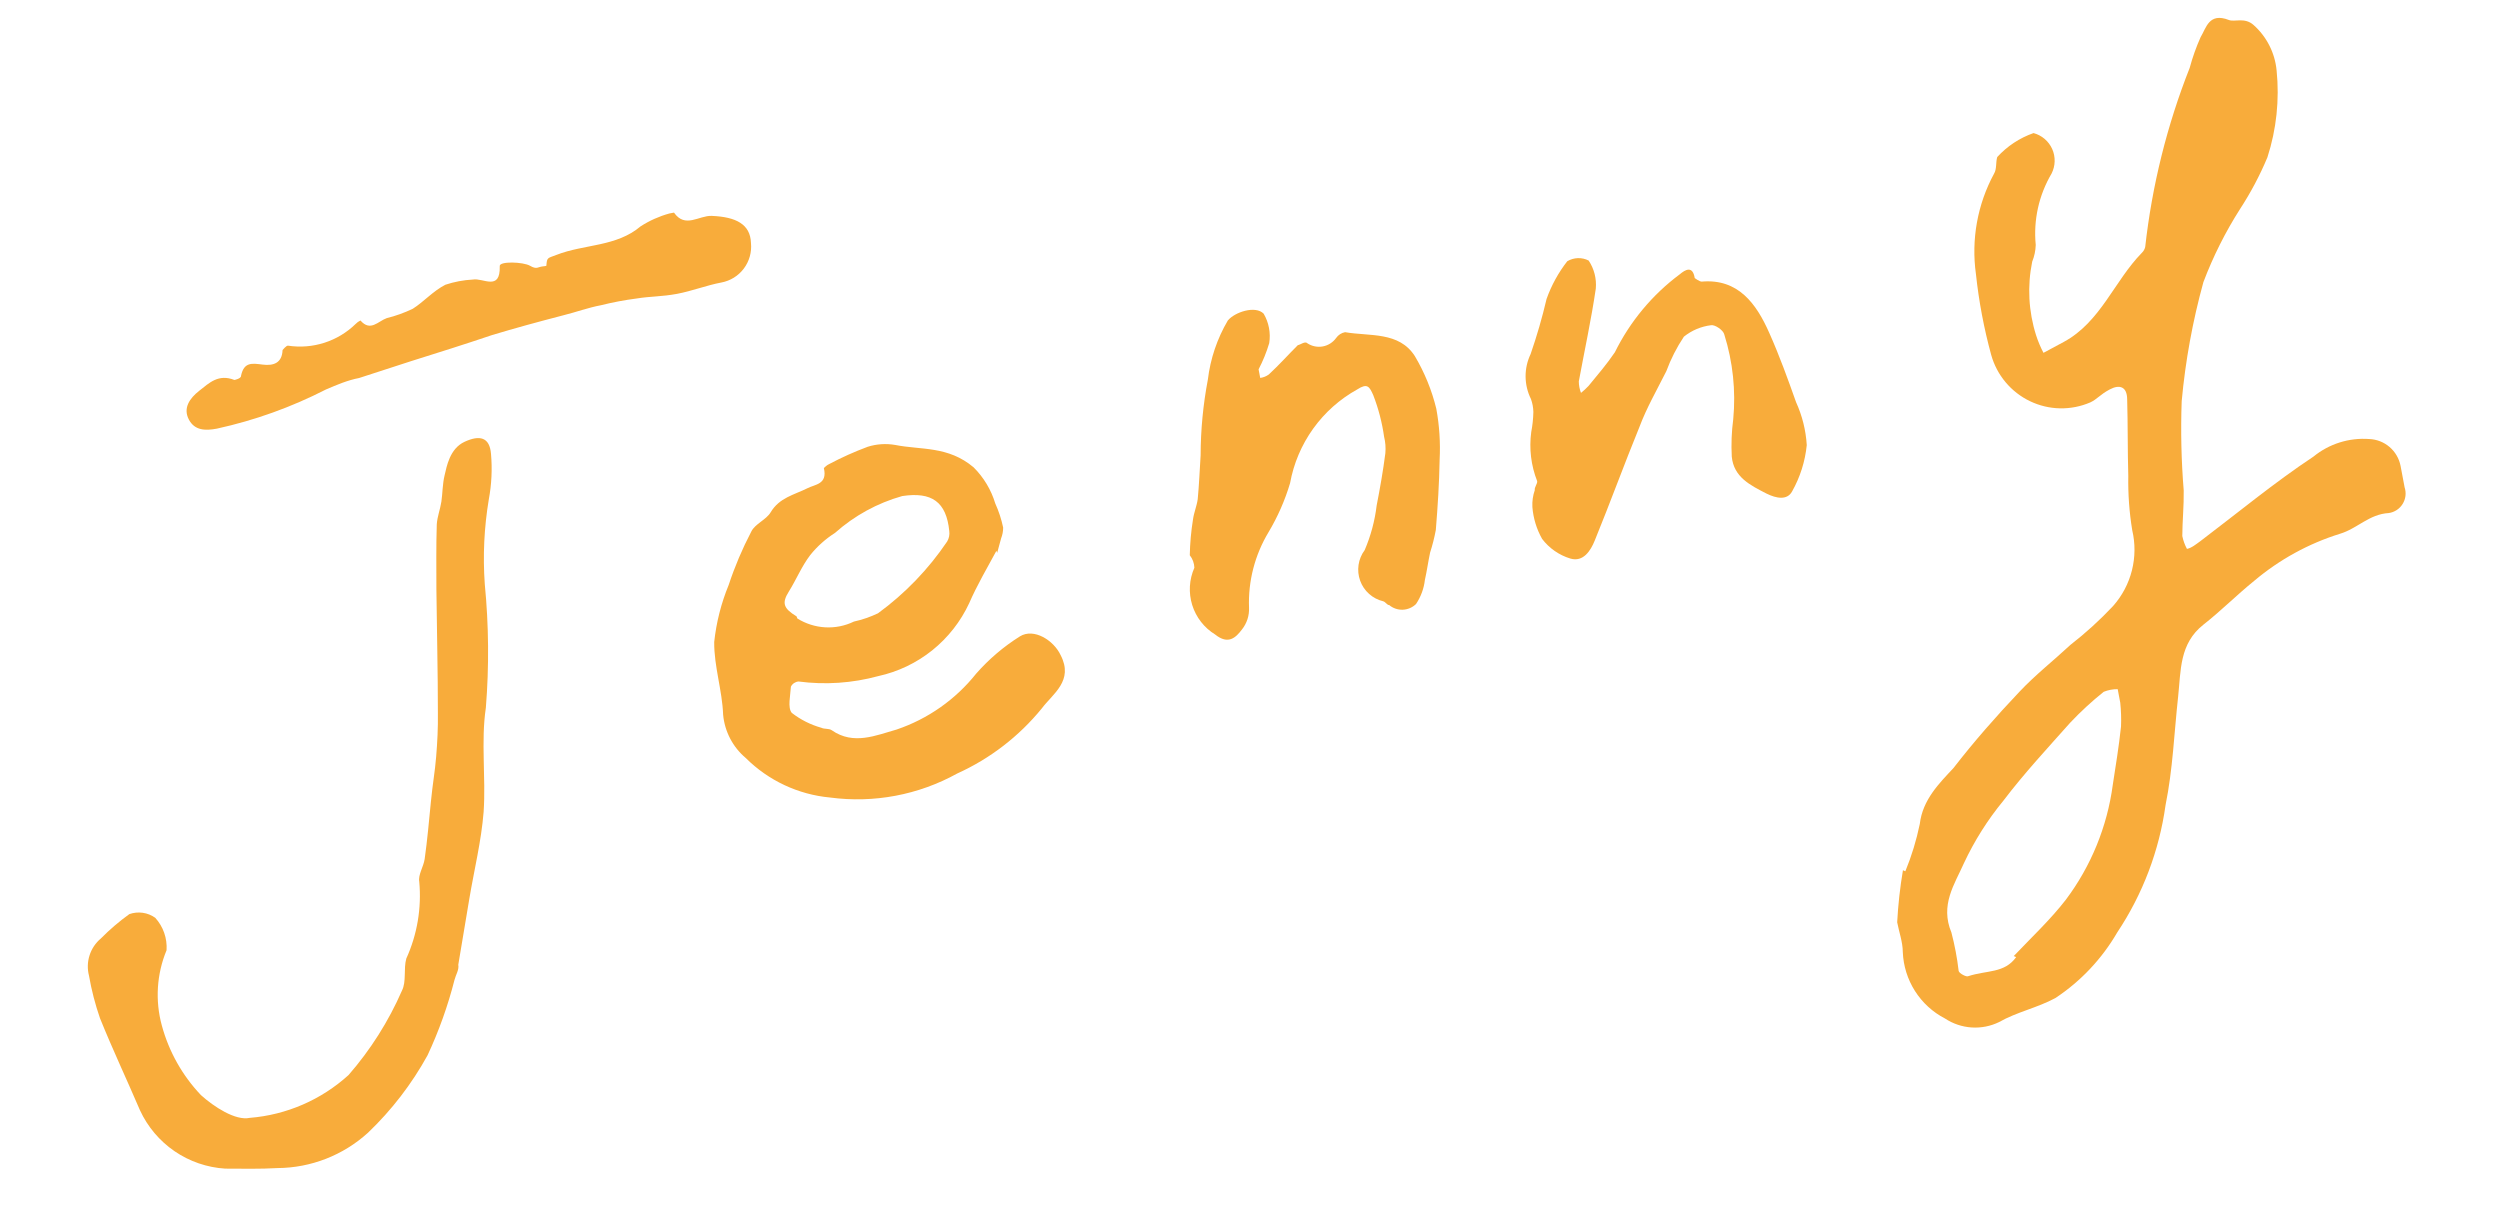
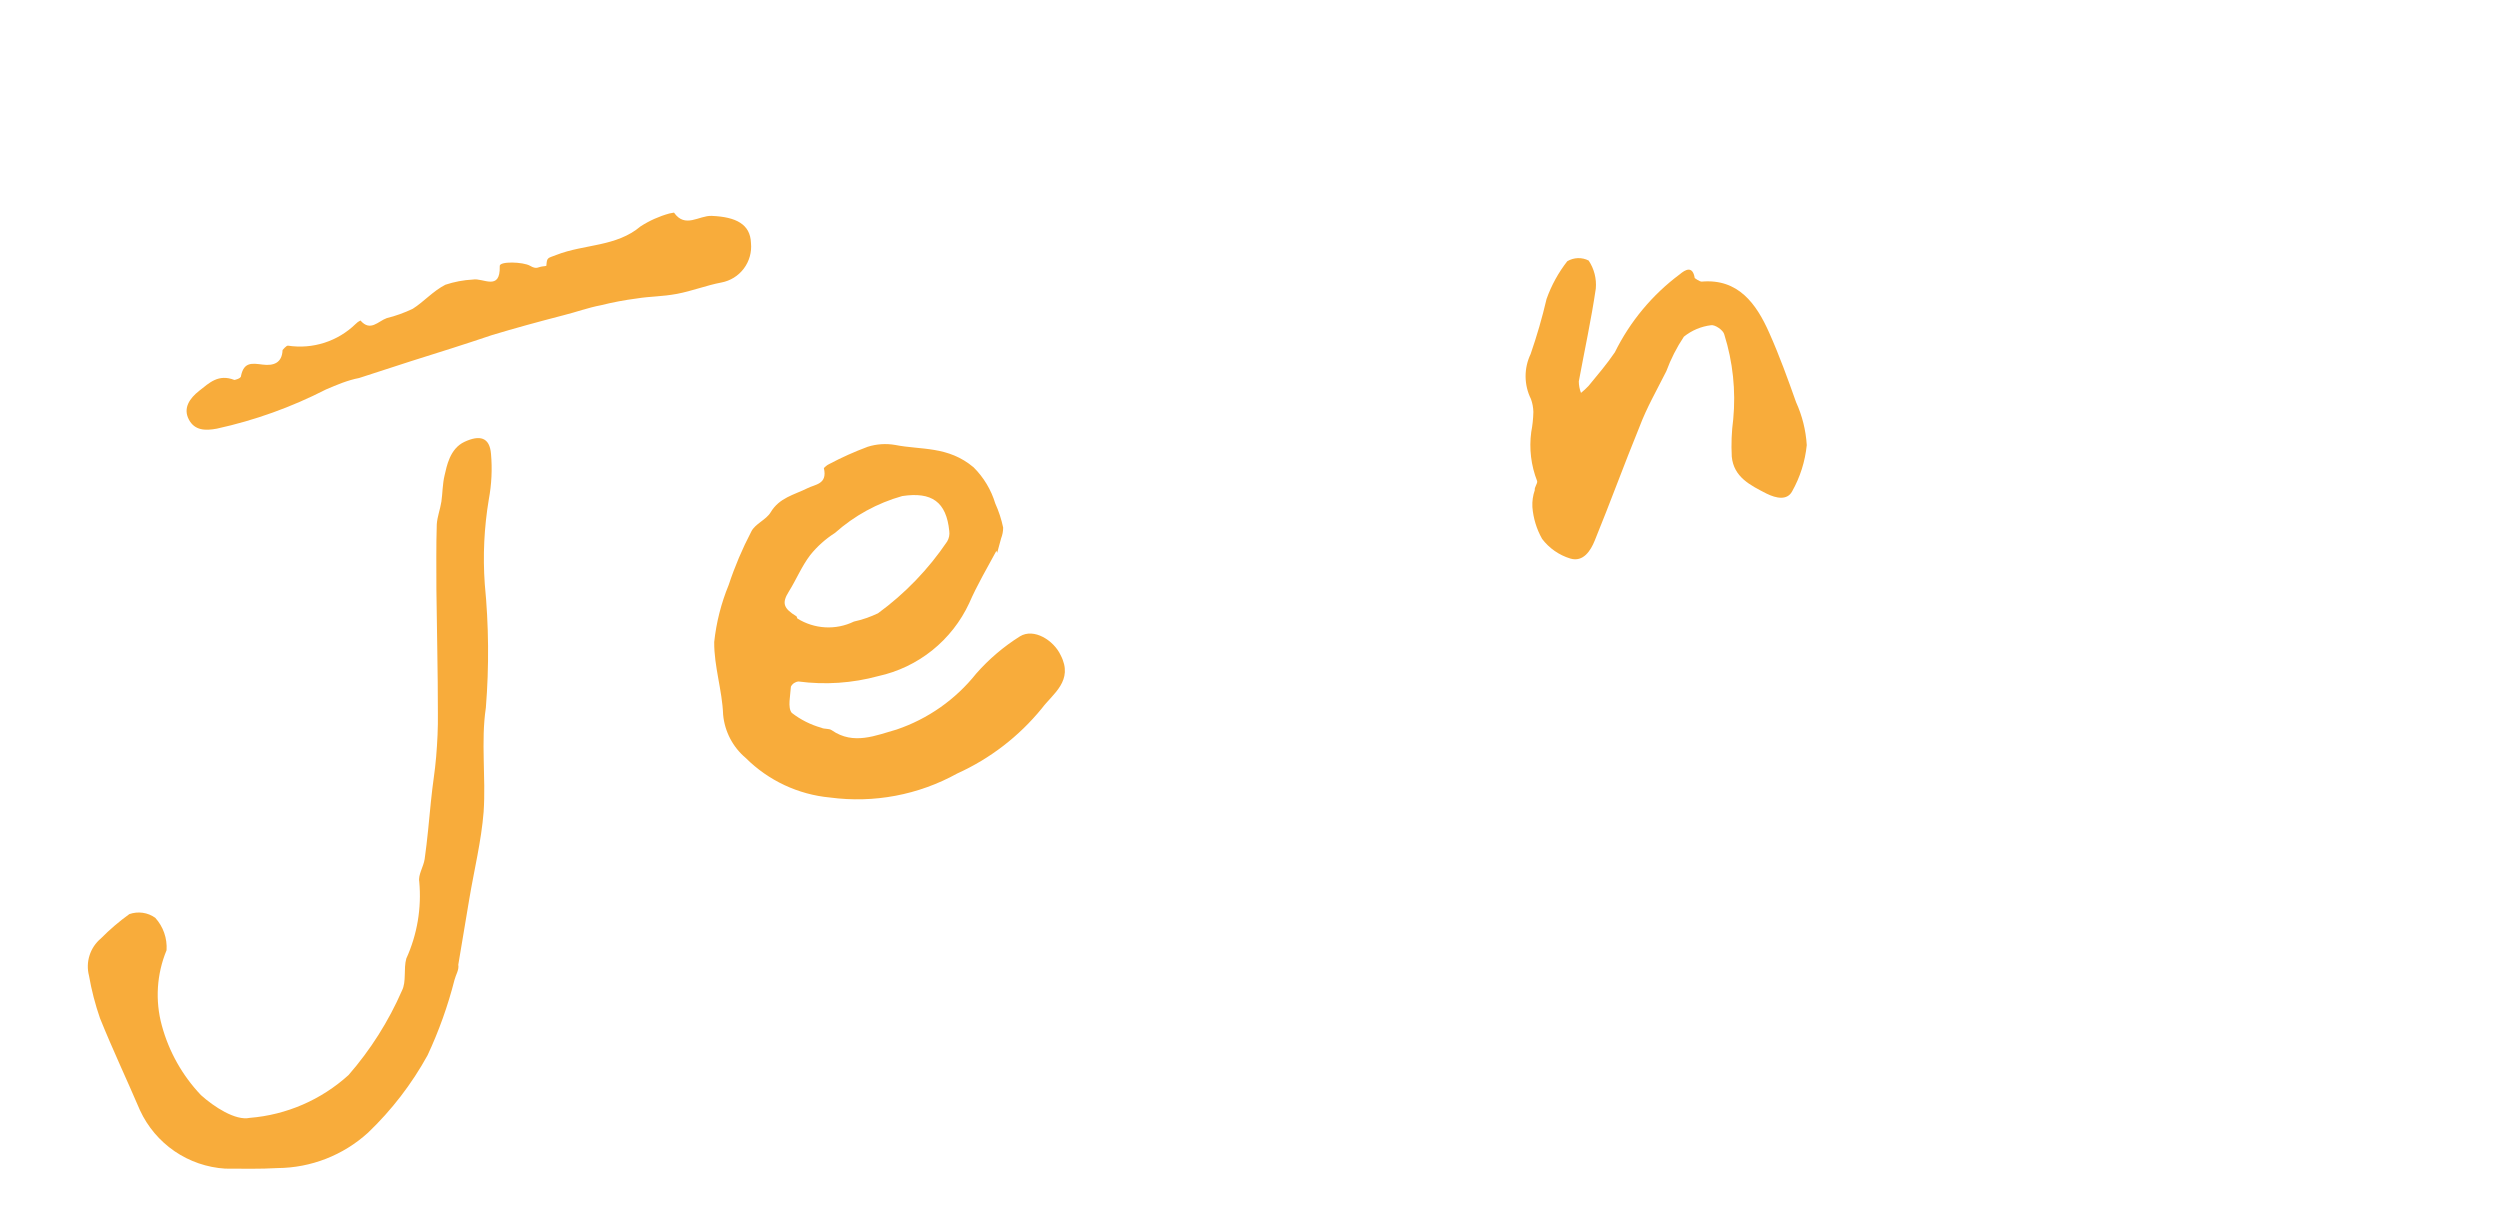
<svg xmlns="http://www.w3.org/2000/svg" width="149" height="72" viewBox="0 0 149 72" fill="none">
-   <path d="M113.559 51.928C113.933 51.017 114.221 50.072 114.42 49.106C114.588 47.656 115.596 46.668 116.423 45.78C117.65 44.197 118.979 42.683 120.362 41.225C121.301 40.227 122.38 39.381 123.396 38.436C124.304 37.73 125.155 36.955 125.943 36.116C126.48 35.51 126.864 34.784 127.062 33.998C127.26 33.212 127.267 32.39 127.081 31.601C126.906 30.532 126.827 29.448 126.846 28.365C126.802 26.844 126.823 25.311 126.779 23.79C126.77 23.038 126.324 22.9 125.741 23.21C125.158 23.519 124.989 23.795 124.582 23.983C124.013 24.228 123.398 24.349 122.778 24.337C122.158 24.325 121.548 24.18 120.988 23.911C120.429 23.643 119.933 23.258 119.534 22.782C119.135 22.306 118.842 21.751 118.675 21.152C118.244 19.574 117.94 17.963 117.766 16.337C117.477 14.275 117.856 12.176 118.847 10.348C119.016 10.072 118.939 9.665 119.036 9.359C119.628 8.711 120.371 8.221 121.199 7.931C121.443 7.997 121.67 8.116 121.862 8.28C122.054 8.445 122.208 8.65 122.311 8.881C122.414 9.112 122.464 9.364 122.457 9.617C122.451 9.87 122.388 10.118 122.274 10.344C121.516 11.626 121.185 13.117 121.33 14.6C121.319 14.941 121.248 15.277 121.119 15.593C120.821 17.052 120.9 18.563 121.351 19.982C121.468 20.343 121.615 20.693 121.791 21.029L122.996 20.381C125.203 19.189 126.004 16.755 127.654 15.069C127.753 14.975 127.823 14.854 127.854 14.721C128.261 11.061 129.153 7.471 130.505 4.047C130.674 3.422 130.891 2.81 131.155 2.218C131.493 1.667 131.648 0.729 132.84 1.191C133.176 1.327 133.78 1.014 134.312 1.489C135.096 2.186 135.587 3.155 135.686 4.2C135.863 5.946 135.677 7.71 135.137 9.379C134.688 10.453 134.142 11.483 133.507 12.457C132.631 13.831 131.899 15.291 131.322 16.815C130.682 19.136 130.249 21.509 130.029 23.908C129.965 25.681 130.005 27.458 130.149 29.227C130.165 30.133 130.07 31.037 130.065 31.947C130.12 32.215 130.213 32.473 130.342 32.714C130.62 32.662 130.887 32.434 131.14 32.254C133.365 30.57 135.545 28.763 137.883 27.213C138.815 26.453 140.002 26.078 141.202 26.166C141.647 26.182 142.075 26.348 142.415 26.638C142.754 26.928 142.986 27.325 143.073 27.763C143.154 28.191 143.234 28.619 143.315 29.047C143.369 29.211 143.386 29.384 143.366 29.555C143.345 29.725 143.288 29.889 143.197 30.035C143.107 30.181 142.986 30.306 142.842 30.4C142.698 30.493 142.536 30.555 142.366 30.578C141.206 30.642 140.485 31.51 139.459 31.814C137.587 32.398 135.849 33.352 134.35 34.618C133.314 35.456 132.367 36.411 131.327 37.227C129.883 38.364 129.986 39.963 129.816 41.524C129.58 43.674 129.502 45.839 129.067 47.983C128.691 50.699 127.706 53.294 126.187 55.574C125.275 57.144 124.015 58.482 122.503 59.483C121.44 60.061 120.184 60.32 119.147 60.915C118.637 61.163 118.072 61.274 117.507 61.237C116.942 61.2 116.396 61.016 115.923 60.703C115.192 60.325 114.574 59.759 114.132 59.064C113.69 58.368 113.44 57.568 113.407 56.745C113.405 56.147 113.177 55.525 113.072 54.968C113.127 53.929 113.242 52.893 113.415 51.867L113.559 51.928ZM120.019 56.982C121.07 55.875 122.198 54.82 123.122 53.626C124.625 51.623 125.589 49.266 125.921 46.781C126.099 45.617 126.286 44.496 126.413 43.297C126.432 42.826 126.417 42.355 126.368 41.887C126.316 41.608 126.263 41.33 126.215 41.074C125.93 41.071 125.647 41.124 125.382 41.231C124.675 41.796 124.008 42.411 123.386 43.07C122.036 44.588 120.639 46.093 119.399 47.724C118.463 48.861 117.674 50.112 117.05 51.447C116.492 52.705 115.618 53.934 116.304 55.577C116.502 56.33 116.646 57.095 116.736 57.867C116.765 58.017 117.205 58.244 117.304 58.181C118.429 57.814 119.462 58.018 120.163 57.044L120.019 56.982Z" fill="#F8AC3B" />
  <path d="M59.386 32.828C58.812 33.889 58.227 34.886 57.764 35.949C57.256 37.042 56.503 38.003 55.564 38.757C54.625 39.511 53.524 40.037 52.348 40.295C50.799 40.718 49.181 40.827 47.589 40.617C47.494 40.626 47.403 40.659 47.324 40.712C47.245 40.766 47.181 40.839 47.138 40.924C47.107 41.461 46.933 42.181 47.19 42.487C47.714 42.894 48.312 43.195 48.95 43.374C49.145 43.471 49.397 43.401 49.574 43.523C50.873 44.43 52.218 43.822 53.436 43.481C55.304 42.849 56.951 41.692 58.18 40.148C58.938 39.285 59.818 38.536 60.79 37.926C61.622 37.415 62.804 38.167 63.212 39.043C64.01 40.577 62.741 41.349 62.088 42.225C60.73 43.89 59.005 45.217 57.048 46.102C54.74 47.38 52.084 47.881 49.469 47.532C47.573 47.355 45.798 46.523 44.447 45.177C43.676 44.528 43.191 43.6 43.098 42.595C43.049 41.163 42.552 39.706 42.567 38.262C42.692 37.094 42.983 35.949 43.43 34.863C43.791 33.769 44.242 32.705 44.776 31.684C44.998 31.221 45.661 30.985 45.93 30.535C46.45 29.661 47.325 29.496 48.114 29.103C48.577 28.861 49.331 28.874 49.102 27.897C49.102 27.897 49.288 27.707 49.412 27.662C50.156 27.267 50.926 26.922 51.715 26.628C52.245 26.461 52.806 26.424 53.353 26.519C54.892 26.827 56.502 26.567 58.027 27.853C58.628 28.452 59.072 29.191 59.317 30.003C59.526 30.465 59.684 30.948 59.788 31.444C59.788 31.664 59.746 31.882 59.666 32.088L59.431 32.952L59.386 32.828ZM47.522 36.862C48.023 37.175 48.595 37.356 49.185 37.389C49.775 37.421 50.363 37.303 50.895 37.045C51.39 36.936 51.87 36.771 52.328 36.553C53.939 35.377 55.334 33.928 56.451 32.273C56.562 32.086 56.607 31.867 56.577 31.651C56.403 29.911 55.536 29.299 53.773 29.565C52.288 29.983 50.918 30.735 49.765 31.762C49.205 32.118 48.706 32.564 48.29 33.082C47.776 33.755 47.46 34.546 47.018 35.25C46.576 35.954 46.701 36.263 47.476 36.737L47.522 36.862Z" fill="#F8AC3B" />
  <path d="M5.304 58.149C5.2 57.75 5.212 57.33 5.338 56.937C5.463 56.545 5.697 56.196 6.013 55.932C6.537 55.402 7.103 54.917 7.707 54.482C7.963 54.392 8.237 54.364 8.506 54.402C8.775 54.44 9.031 54.542 9.252 54.7C9.489 54.961 9.67 55.266 9.786 55.598C9.902 55.931 9.95 56.283 9.927 56.634C9.338 58.056 9.239 59.635 9.645 61.12C10.066 62.675 10.867 64.101 11.976 65.268C12.749 65.965 14.035 66.808 14.885 66.625C17.075 66.448 19.144 65.551 20.772 64.074C22.084 62.569 23.158 60.871 23.957 59.04C24.231 58.501 24.043 57.738 24.216 57.129C24.866 55.697 25.132 54.119 24.988 52.551C24.911 52.144 25.24 51.661 25.309 51.205C25.47 50.066 25.567 48.94 25.681 47.788C25.795 46.636 25.921 46.014 25.994 45.113C26.068 44.213 26.11 43.385 26.098 42.5C26.099 40.04 26.035 37.592 26.009 35.114C26.01 33.828 25.989 32.547 26.032 31.253C26.058 30.805 26.238 30.35 26.307 29.894C26.375 29.438 26.373 28.84 26.498 28.328C26.622 27.817 26.795 26.743 27.69 26.33C28.585 25.917 29.185 26.048 29.264 27.053C29.344 27.957 29.3 28.867 29.134 29.759C28.854 31.428 28.773 33.125 28.893 34.814C29.132 37.263 29.154 39.729 28.957 42.182C28.655 44.212 28.965 46.326 28.824 48.391C28.687 50.124 28.26 51.845 27.969 53.584L27.314 57.498C27.371 57.797 27.163 58.102 27.087 58.405C26.694 59.95 26.156 61.454 25.481 62.897C24.539 64.608 23.341 66.165 21.93 67.513C20.451 68.856 18.53 69.606 16.533 69.617C15.506 69.678 14.462 69.653 13.422 69.65C12.342 69.583 11.3 69.225 10.406 68.614C9.512 68.002 8.799 67.159 8.344 66.175C7.553 64.33 6.707 62.539 5.959 60.685C5.673 59.859 5.454 59.011 5.304 58.149Z" fill="#F8AC3B" />
-   <path d="M70.911 33.092C70.925 32.374 70.99 31.658 71.104 30.95C71.16 30.54 71.33 30.154 71.385 29.744C71.467 28.887 71.501 28.016 71.557 27.141C71.561 25.626 71.705 24.114 71.988 22.627C72.137 21.381 72.543 20.179 73.18 19.099C73.594 18.6 74.821 18.191 75.315 18.696C75.624 19.226 75.741 19.846 75.646 20.451C75.485 20.991 75.273 21.513 75.012 22.012C75.036 22.14 75.076 22.354 75.109 22.525C75.294 22.499 75.471 22.428 75.622 22.318C76.225 21.761 76.772 21.148 77.349 20.573C77.52 20.541 77.787 20.313 77.926 20.464C78.198 20.641 78.527 20.706 78.845 20.646C79.162 20.586 79.445 20.405 79.634 20.142C79.76 19.963 79.951 19.839 80.166 19.798C81.629 20.054 83.384 19.745 84.328 21.229C84.905 22.203 85.335 23.257 85.603 24.357C85.788 25.361 85.855 26.382 85.802 27.401C85.779 28.801 85.688 30.193 85.575 31.588C85.489 32.045 85.375 32.496 85.233 32.938C85.116 33.492 85.042 34.038 84.922 34.571C84.863 35.083 84.682 35.572 84.395 36C84.183 36.207 83.902 36.328 83.605 36.339C83.309 36.35 83.019 36.25 82.792 36.059C82.686 36.079 82.581 35.877 82.441 35.837C82.128 35.763 81.839 35.612 81.599 35.398C81.358 35.184 81.175 34.914 81.066 34.611C80.956 34.308 80.923 33.983 80.97 33.665C81.017 33.346 81.142 33.045 81.335 32.787C81.698 31.939 81.939 31.043 82.049 30.126C82.251 29.09 82.433 28.059 82.567 27.014C82.597 26.684 82.572 26.352 82.492 26.03C82.373 25.185 82.157 24.355 81.849 23.558C81.615 23.026 81.49 22.828 80.898 23.206C79.858 23.781 78.959 24.581 78.265 25.548C77.572 26.514 77.102 27.623 76.889 28.794C76.584 29.819 76.152 30.801 75.605 31.718C74.789 33.072 74.384 34.635 74.442 36.216C74.464 36.685 74.315 37.146 74.023 37.514C73.652 38.005 73.204 38.444 72.422 37.816C71.769 37.416 71.284 36.792 71.056 36.06C70.829 35.328 70.874 34.538 71.185 33.838C71.176 33.566 71.08 33.305 70.911 33.092Z" fill="#F8AC3B" />
  <path d="M99.312 22.125C98.733 23.276 98.134 24.32 97.722 25.417C96.799 27.674 95.97 29.959 95.047 32.216C94.806 32.816 94.364 33.52 93.591 33.289C92.923 33.086 92.335 32.677 91.911 32.121C91.58 31.536 91.382 30.884 91.33 30.214C91.313 29.873 91.361 29.533 91.473 29.212C91.441 29.04 91.643 28.825 91.615 28.675C91.25 27.746 91.129 26.739 91.262 25.749C91.338 25.354 91.381 24.953 91.389 24.55C91.383 24.288 91.334 24.027 91.244 23.78C91.037 23.364 90.929 22.907 90.925 22.443C90.922 21.979 91.025 21.52 91.225 21.102C91.598 20.025 91.915 18.929 92.175 17.819C92.463 17.008 92.88 16.248 93.409 15.57C93.601 15.456 93.818 15.393 94.041 15.385C94.264 15.378 94.485 15.427 94.684 15.529C95.012 16.021 95.162 16.61 95.11 17.199C94.839 19.046 94.436 20.895 94.097 22.732C94.099 22.966 94.143 23.198 94.227 23.417C94.387 23.289 94.538 23.149 94.679 22.999C95.218 22.343 95.762 21.709 96.246 20.996C97.152 19.159 98.48 17.564 100.122 16.342C100.427 16.085 100.882 15.8 101.006 16.574C101.006 16.574 101.289 16.787 101.422 16.784C103.597 16.595 104.677 18.098 105.447 19.837C106.059 21.206 106.573 22.638 107.045 23.968C107.412 24.775 107.629 25.644 107.683 26.529C107.585 27.499 107.288 28.438 106.81 29.287C106.515 29.831 105.873 29.708 105.287 29.419C104.308 28.917 103.333 28.436 103.214 27.218C103.174 26.472 103.203 25.725 103.301 24.985C103.461 23.286 103.281 21.571 102.77 19.943C102.721 19.686 102.213 19.338 101.978 19.383C101.386 19.455 100.826 19.692 100.36 20.065C99.932 20.708 99.58 21.399 99.312 22.125Z" fill="#F8AC3B" />
  <path d="M29.32 19.972C27.7 20.521 26.092 21.024 24.505 21.523L21.401 22.53C20.739 22.655 20.063 22.938 19.429 23.212C17.371 24.267 15.185 25.052 12.927 25.547C12.243 25.676 11.6 25.665 11.253 24.999C10.906 24.333 11.283 23.752 11.881 23.285C12.478 22.817 13.016 22.272 13.971 22.646C13.971 22.646 14.377 22.57 14.366 22.395C14.541 21.564 15.022 21.65 15.656 21.73C16.29 21.81 16.812 21.645 16.841 20.863C16.841 20.863 17.074 20.576 17.168 20.602C17.893 20.712 18.633 20.653 19.331 20.429C20.029 20.205 20.666 19.823 21.192 19.311C21.275 19.224 21.374 19.152 21.483 19.101C22.077 19.787 22.531 19.147 23.049 18.961C23.585 18.829 24.105 18.641 24.602 18.402C25.254 17.991 25.798 17.356 26.543 16.971C27.075 16.794 27.628 16.69 28.187 16.661C28.785 16.548 29.825 17.372 29.785 15.872C29.724 15.551 31.194 15.606 31.592 15.841C31.991 16.077 32.069 15.906 32.329 15.88C32.59 15.853 32.564 15.835 32.564 15.835C32.599 15.319 32.637 15.4 33.172 15.189C34.819 14.545 36.731 14.717 38.18 13.49C38.709 13.149 39.287 12.891 39.893 12.724C39.893 12.724 40.149 12.675 40.17 12.671C40.838 13.631 41.66 12.833 42.419 12.867C43.867 12.927 44.723 13.364 44.758 14.487C44.811 15.03 44.659 15.572 44.331 16.008C44.004 16.443 43.526 16.739 42.991 16.838C42.116 17.003 41.251 17.343 40.354 17.513C39.458 17.682 38.767 17.657 37.952 17.789C37.233 17.882 36.52 18.016 35.817 18.192C35.048 18.337 34.325 18.606 33.565 18.794C32.005 19.199 30.701 19.556 29.32 19.972Z" fill="#F8AC3B" />
</svg>